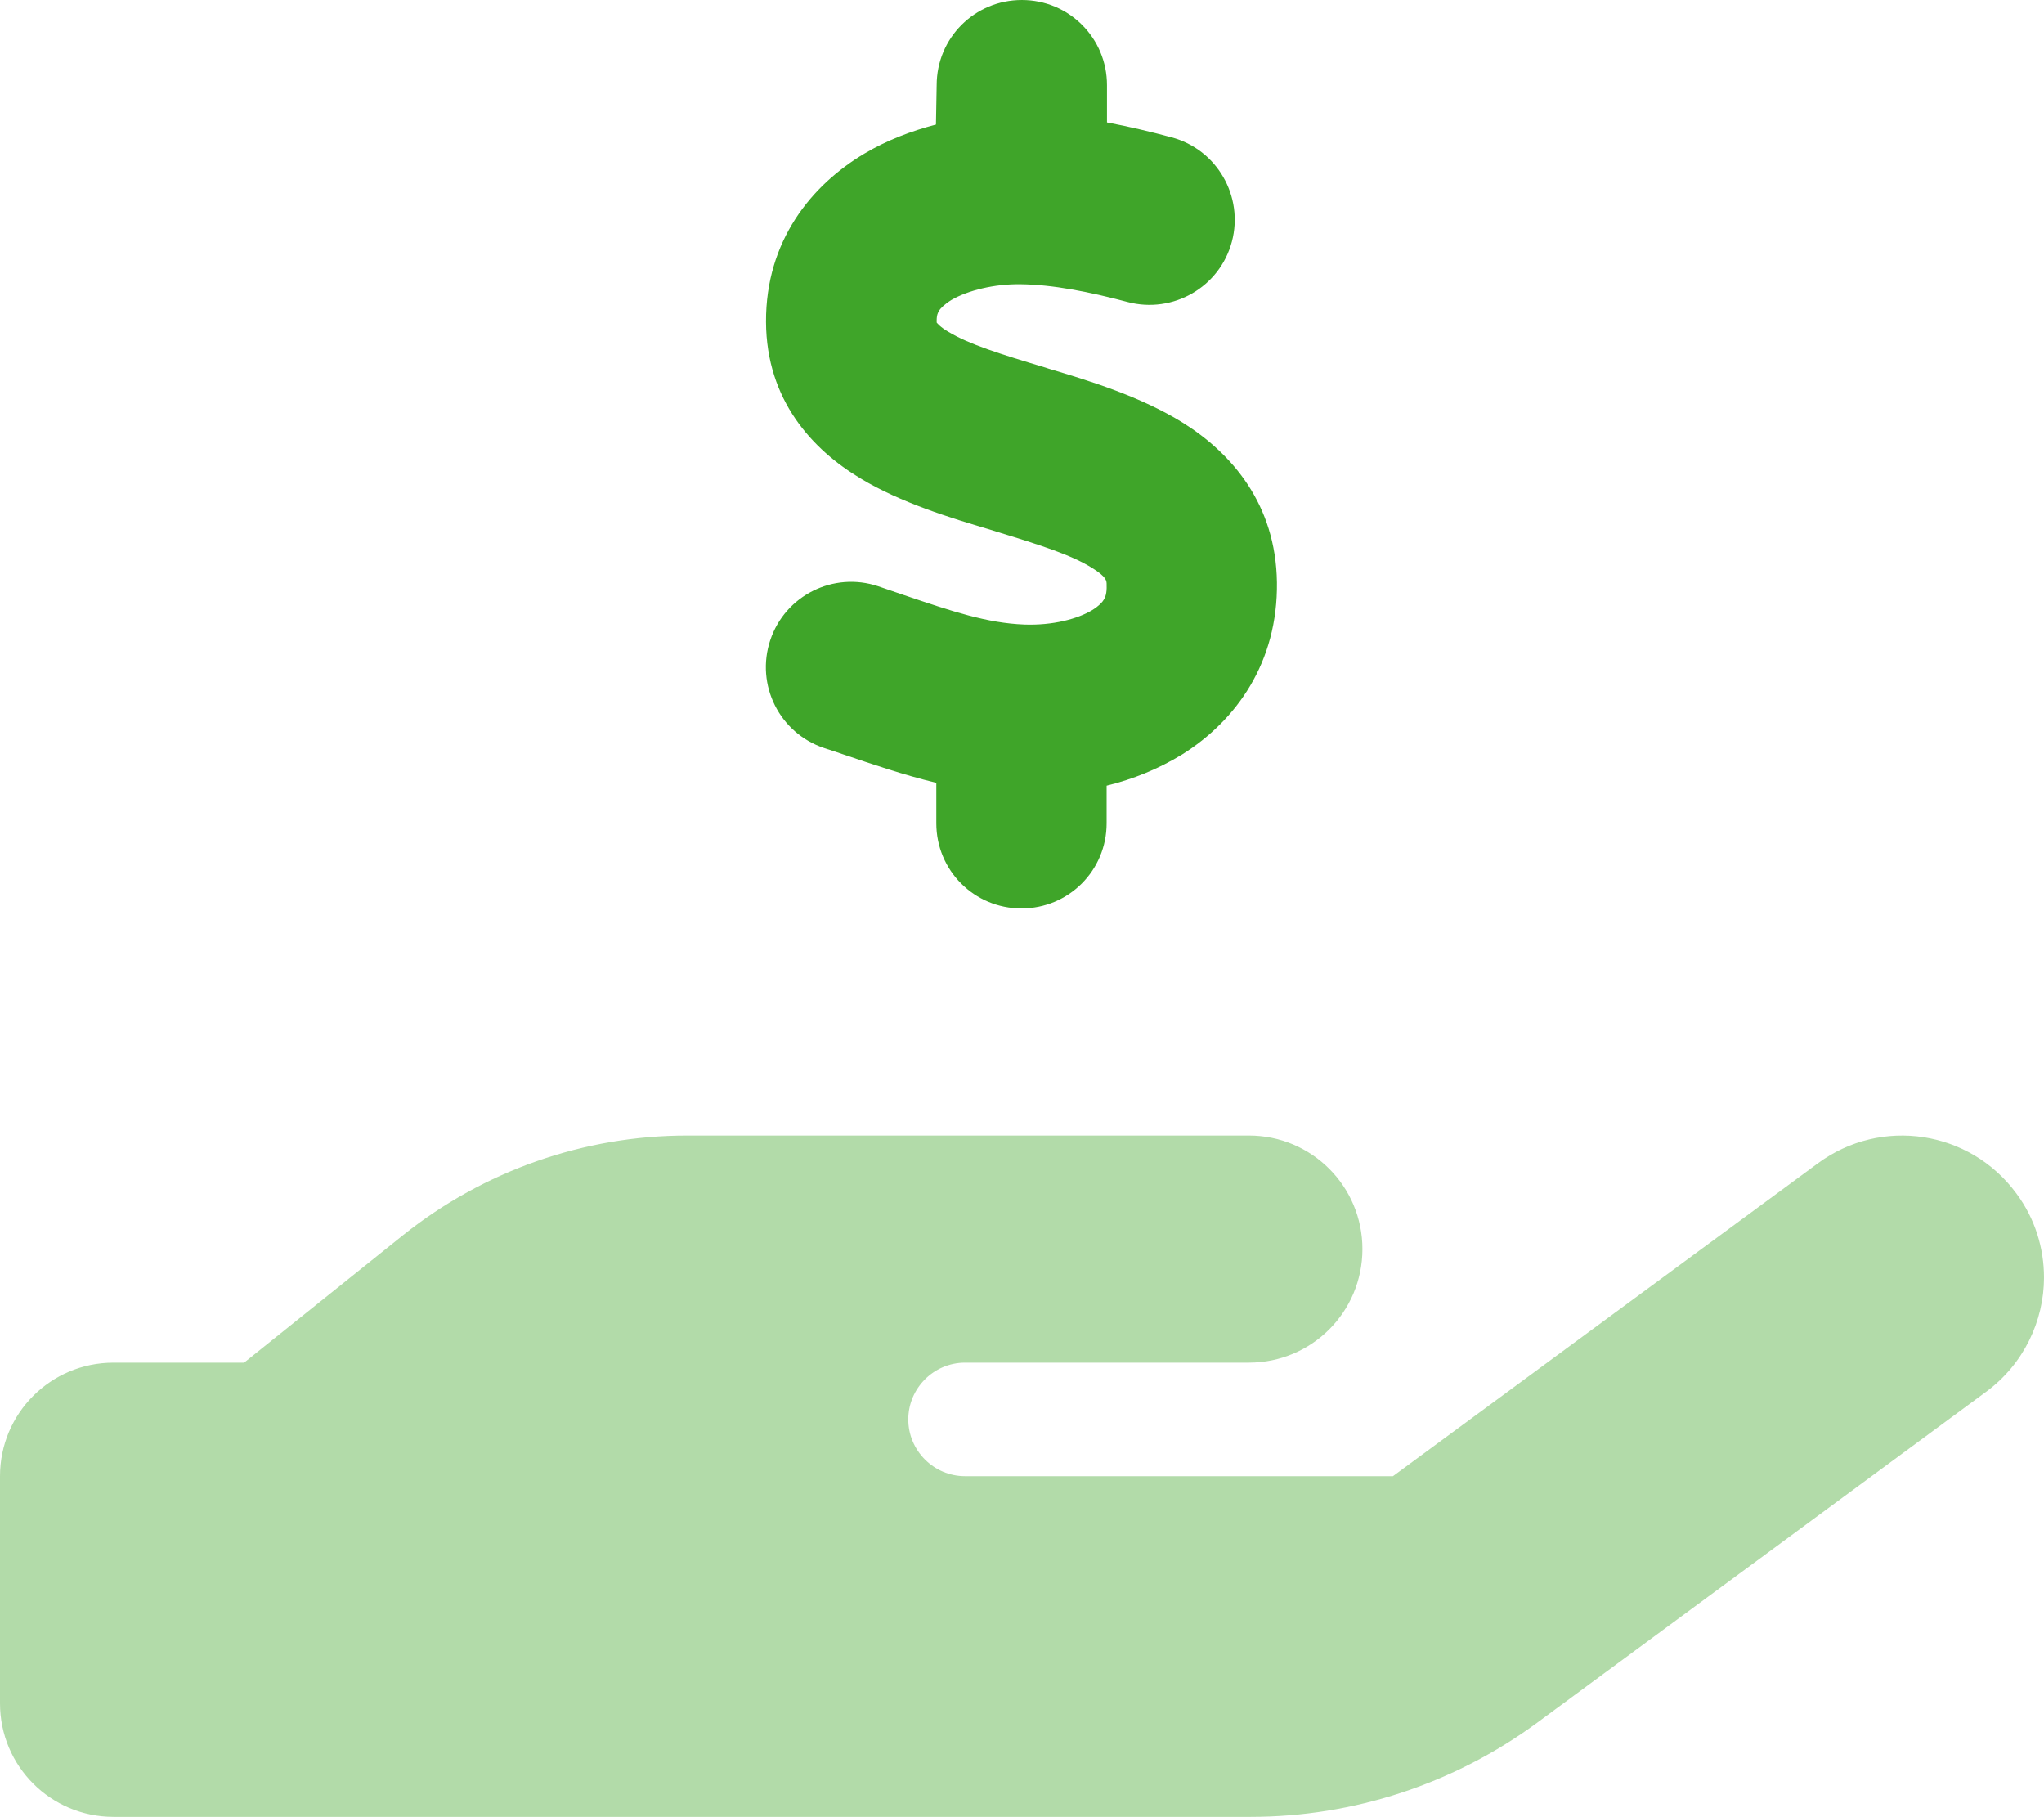
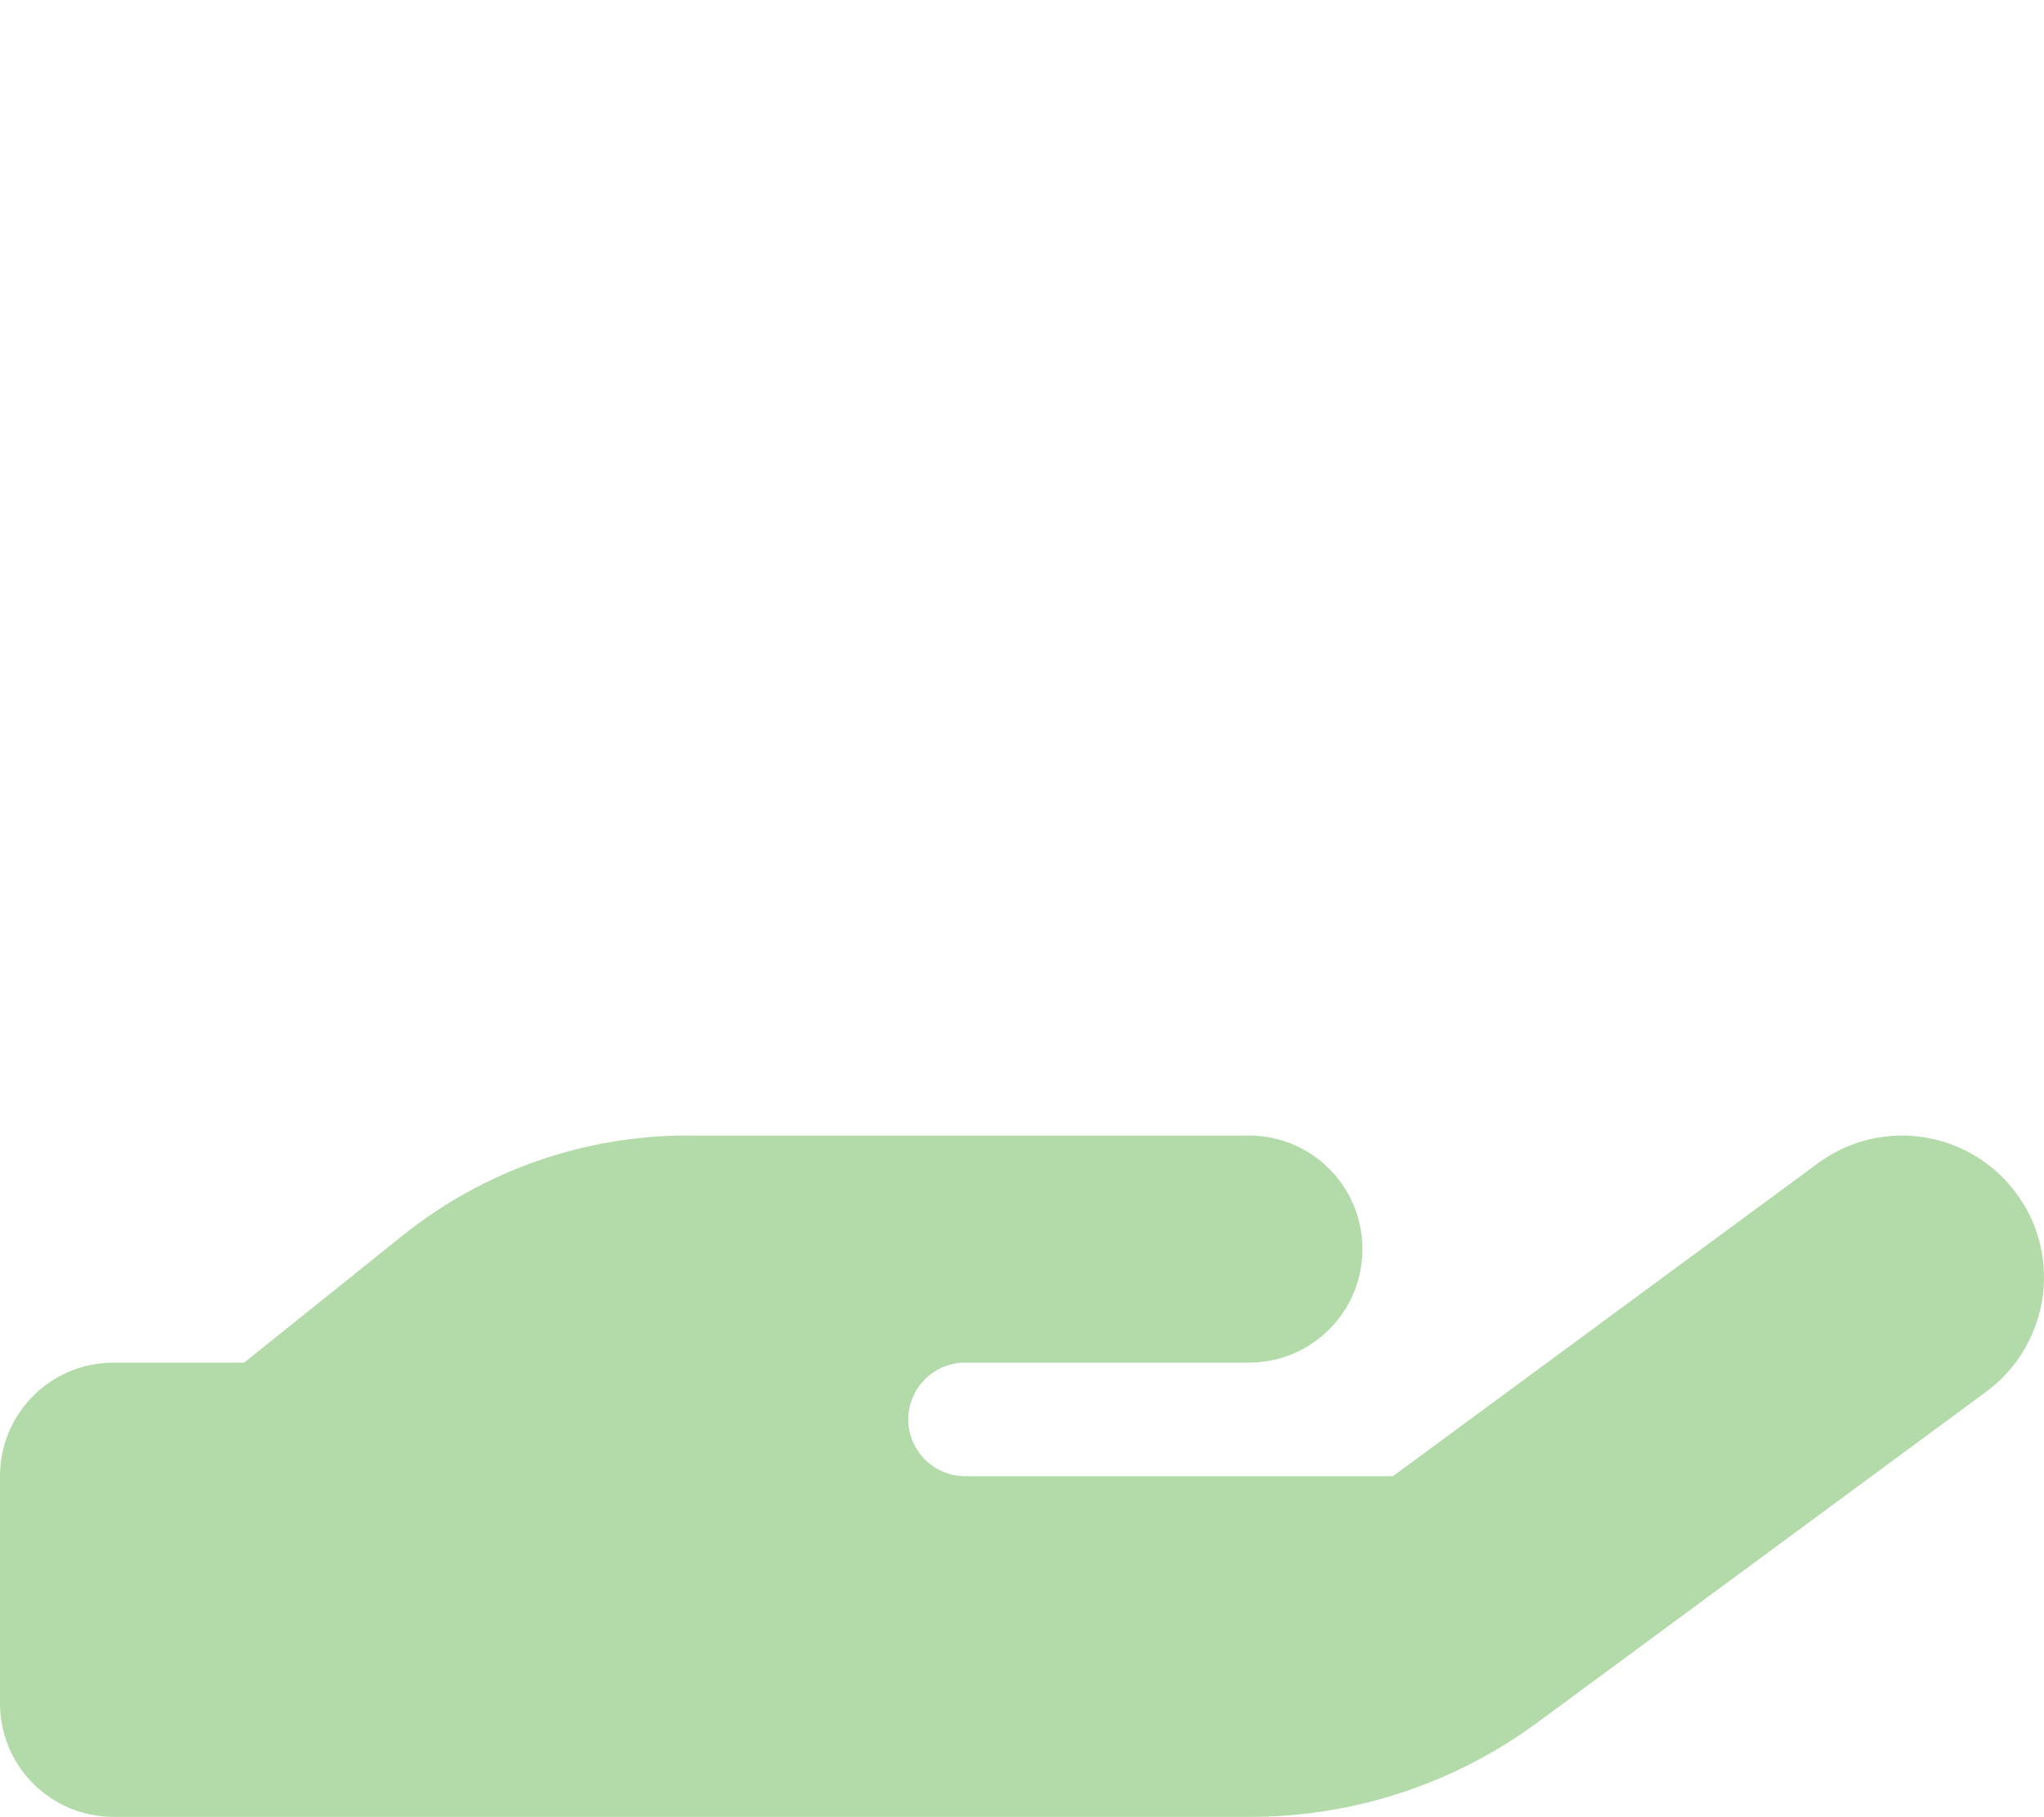
<svg xmlns="http://www.w3.org/2000/svg" id="Layer_2" viewBox="0 0 576.1 512">
  <defs>
    <style>.cls-1,.cls-2{fill:#3fa529;}.cls-2{isolation:isolate;opacity:.4;}</style>
  </defs>
  <g id="Layer_1-2">
    <path class="cls-2" d="M0,416v64c0,17.7,14.3,32,32,32h320.5c29,0,57.3-9.3,80.7-26.5l126.6-93.3c10.6-7.8,16.3-20,16.3-32.2,0-8.2-2.5-16.6-7.8-23.7-13.1-17.8-38.1-21.6-55.9-8.5l-119.8,88.2h-120.6c-8.8,0-16-7.2-16-16s7.2-16,16-16h80c17.7,0,32-14.3,32-32s-14.3-32-32-32h-158.3c-29.1,0-57.3,9.9-80,28l-44.9,36h-36.8c-17.7,0-32,14.3-32,32Z" />
-     <path class="cls-1" d="M288,0c13.3,0,24,10.7,24,24v10.5c6.4,1.2,12.6,2.7,18.2,4.2,12.8,3.4,20.4,16.6,17,29.4s-16.6,20.4-29.4,17c-10.9-2.9-21.1-4.9-30.2-5-7.3-.1-14.7,1.7-19.4,4.4-2.1,1.3-3.1,2.4-3.5,3-.3.5-.7,1.2-.7,2.8v.6c.2.2.9,1.2,3.3,2.6,5.8,3.5,14.4,6.2,27.4,10.1l.9.3h0c11.1,3.3,25.9,7.8,37.9,15.3,13.7,8.6,26.1,22.9,26.4,44.9.3,22.5-11.4,38.9-26.7,48.5-6.7,4.1-13.9,7-21.3,8.8v10.6c0,13.3-10.7,24-24,24s-24-10.7-24-24v-11.4c-9.5-2.3-18.2-5.3-25.6-7.8-2.1-.7-4.1-1.4-6-2-12.6-4.2-19.4-17.8-15.2-30.4s17.8-19.4,30.4-15.2c2.6.9,5,1.7,7.3,2.5,13.6,4.6,23.4,7.9,33.9,8.3,8,.3,15.1-1.6,19.2-4.1,1.9-1.2,2.8-2.2,3.2-2.9.4-.6.9-1.8.8-4.1v-.2c0-1,0-2.1-4-4.6-5.7-3.6-14.3-6.4-27.1-10.3l-1.9-.6c-10.8-3.2-25-7.5-36.4-14.4-13.5-8.1-26.5-22-26.6-44.1-.1-22.9,12.9-38.6,27.7-47.4,6.4-3.8,13.3-6.4,20.2-8.2l.2-11.1c0-13.3,10.7-24,24-24Z" />
  </g>
</svg>